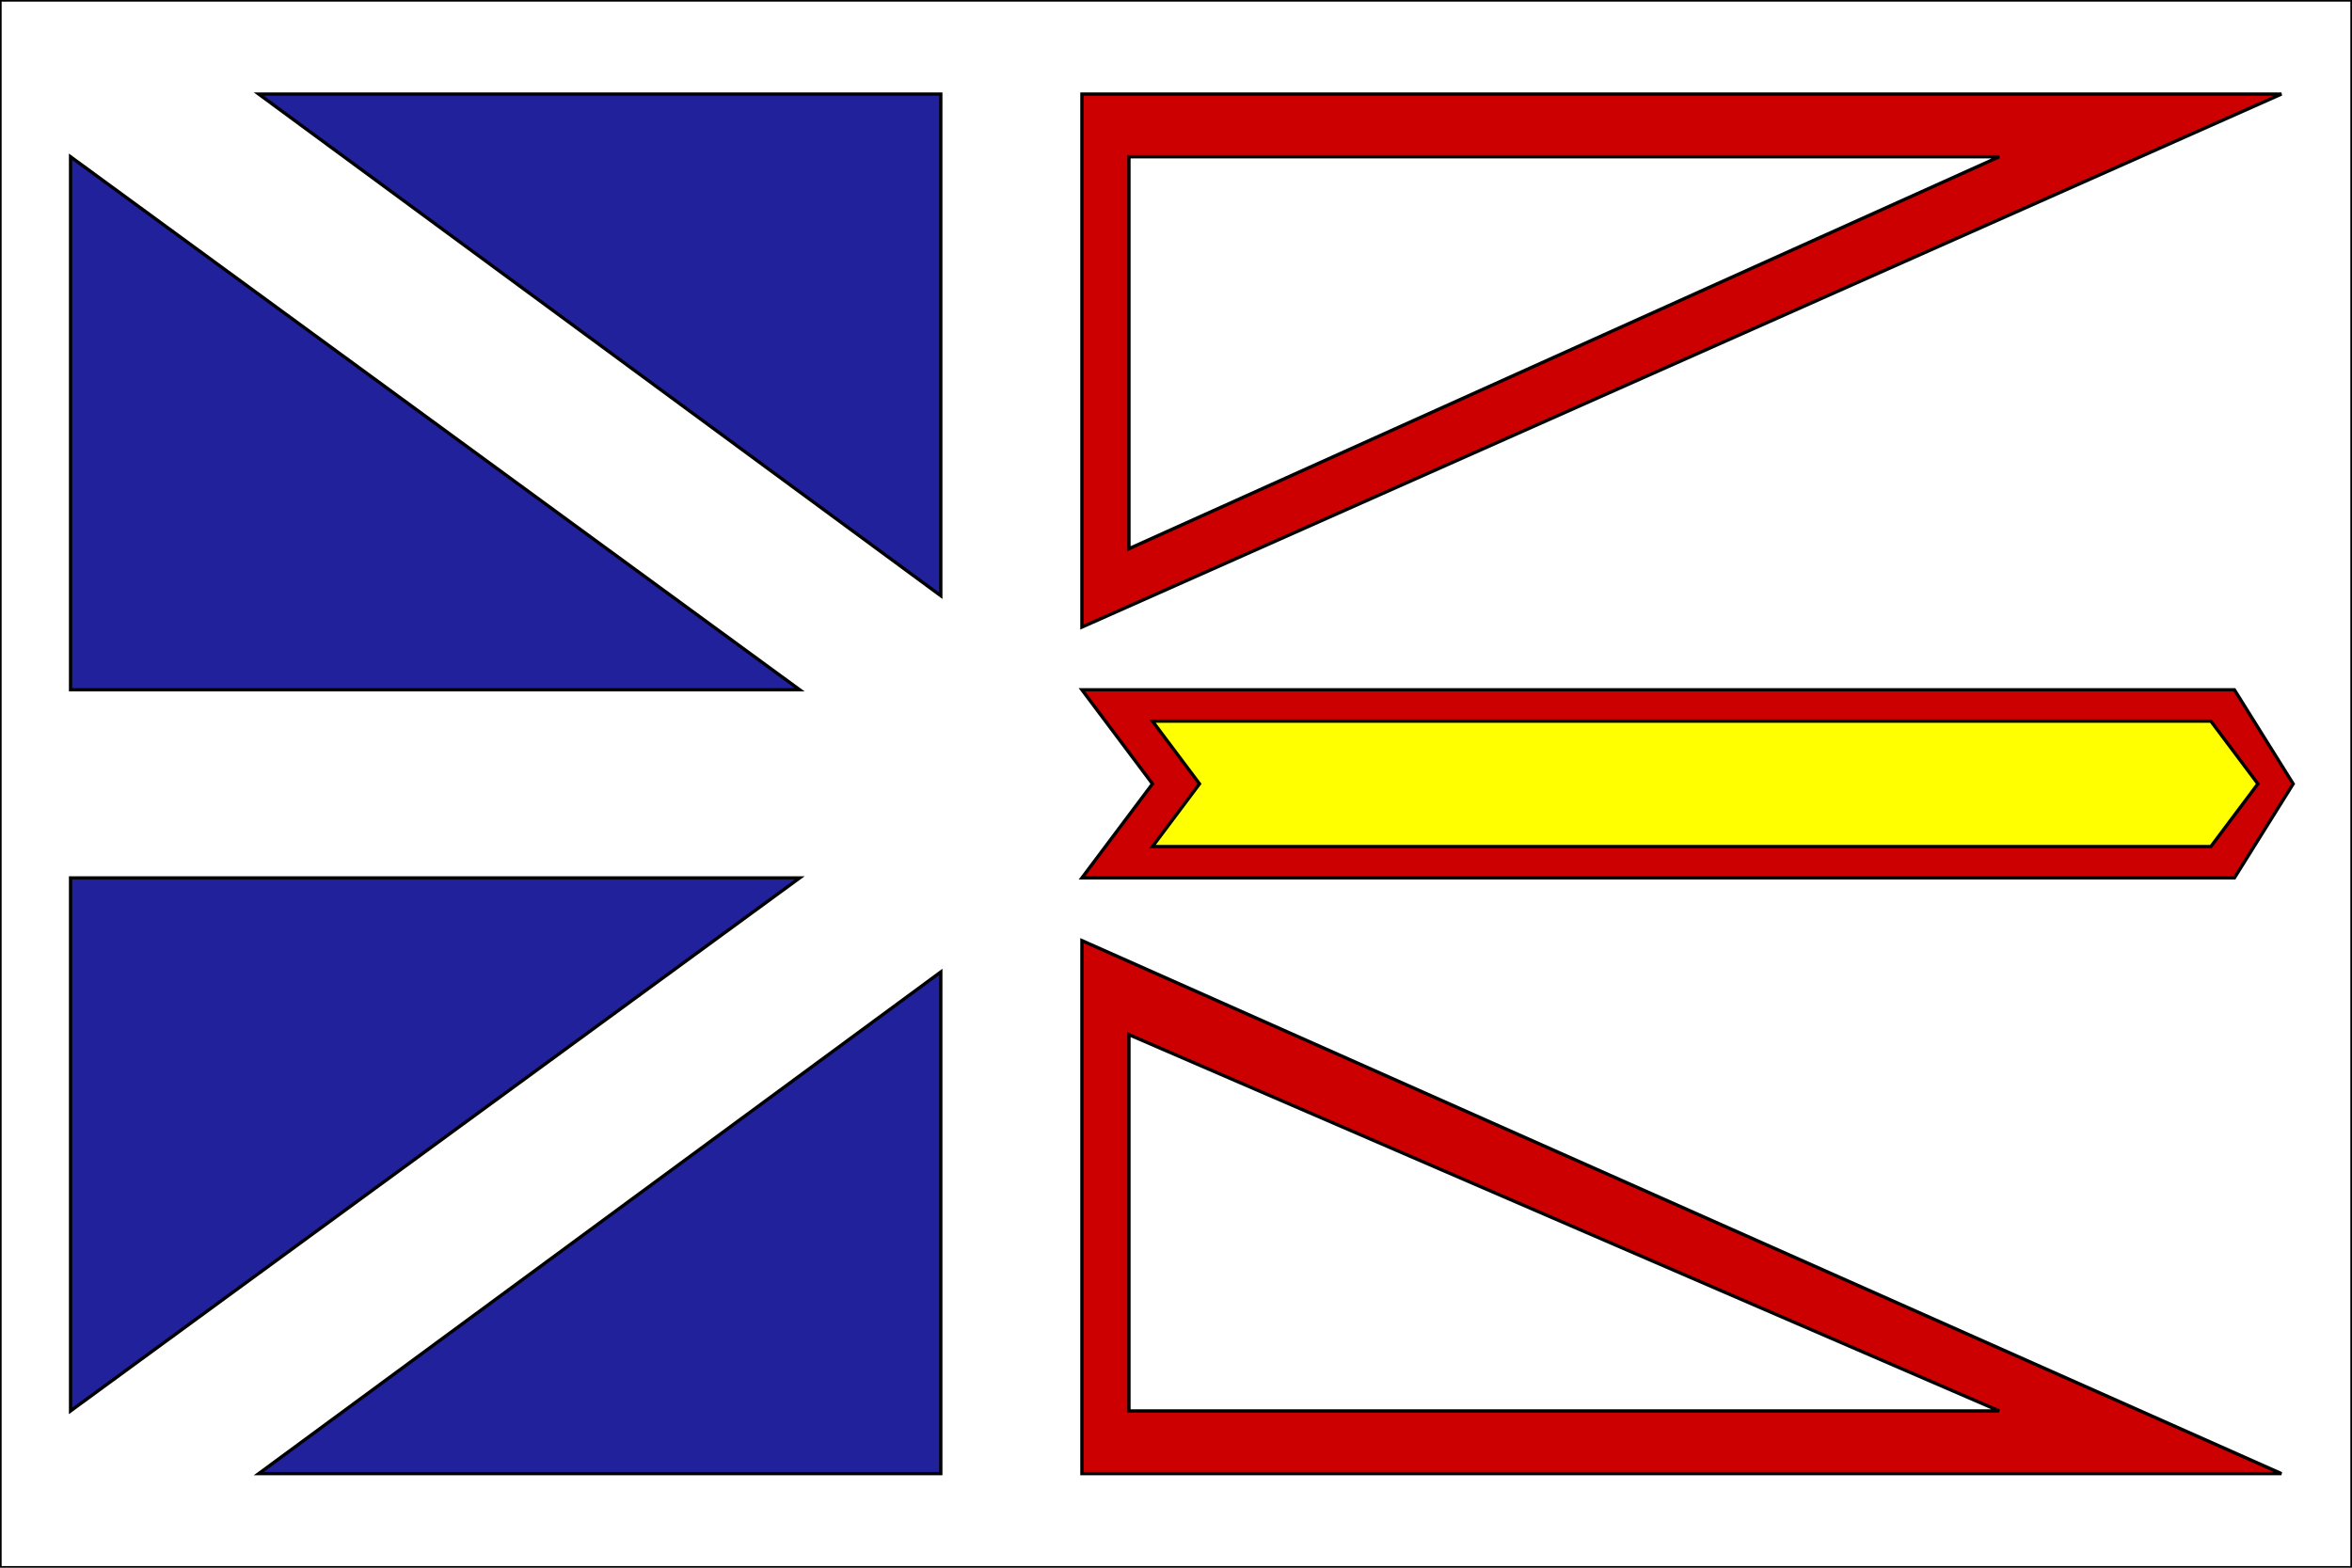
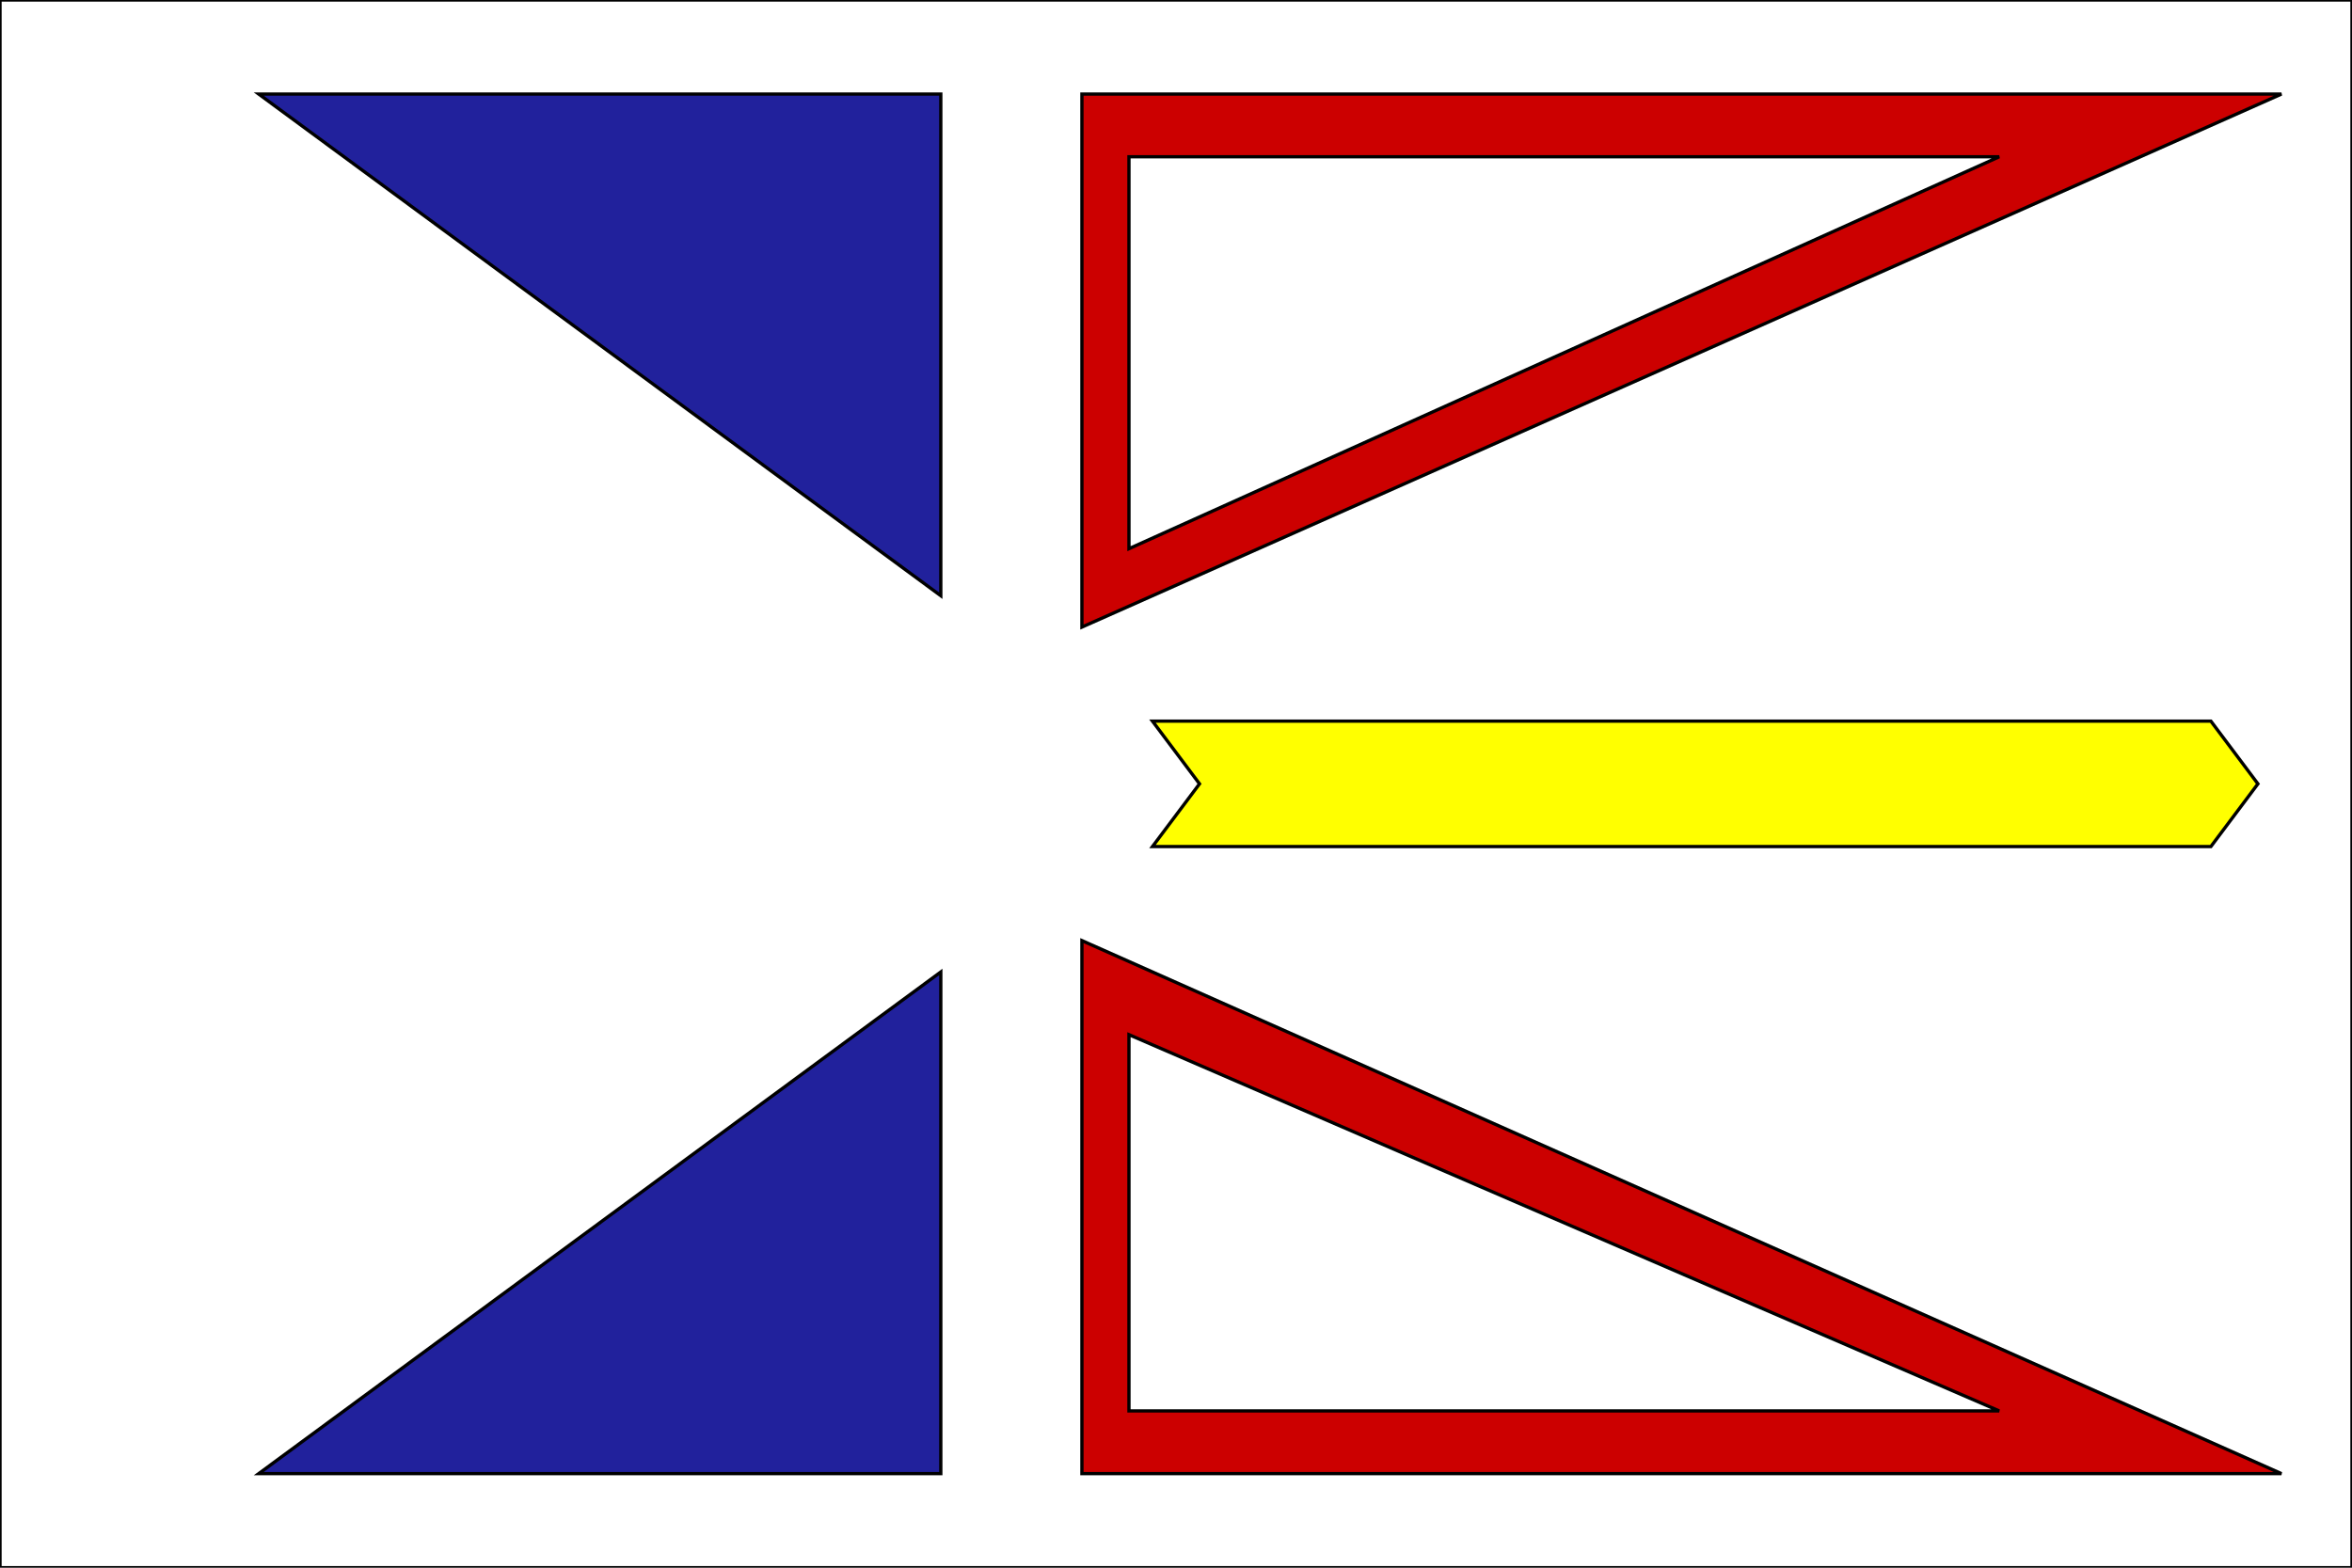
<svg xmlns="http://www.w3.org/2000/svg" id="Layer_1" data-name="Layer 1" viewBox="0 0 1500 1000">
  <rect x="0" y="0" width="1500" height="1000" fill="#808080" stroke="none" />
  <defs>
    <style>.cls-1{fill:none;}.cls-2{clip-path:url(#clip-path);}.cls-3{fill:#fff;}.cls-3,.cls-4,.cls-5,.cls-6{stroke:#000;stroke-width:2.1px;}.cls-4{fill:#21219c;}.cls-5{fill:#c00;}.cls-6{fill:#ff0;}</style>
    <clipPath id="clip-path">
      <rect class="cls-1" width="1500" height="1000" />
    </clipPath>
  </defs>
  <g class="cls-2">
    <rect id="rect564" class="cls-3" width="1500" height="1000" />
    <g id="past">
-       <path id="path568" class="cls-4" d="M45,100V440H510Z" />
      <path id="path569" class="cls-4" d="M600,380V60H165Z" />
-       <path id="path570" class="cls-4" d="M45,560V900L510,560Z" />
      <path id="path571" class="cls-4" d="M600,620V940H165Z" />
    </g>
    <g id="future">
      <path id="path572" class="cls-5" d="M690,60V400L1455,60Z" />
      <path id="path576" class="cls-3" d="M720,100V350l555-250Z" />
      <path id="path573" class="cls-5" d="M690,600V940h765Z" />
      <path id="path577" class="cls-3" d="M720,660V900h555Z" />
-       <path id="path574" class="cls-5" d="M690,440h735l37.49,60L1425,560H690l45-60Z" />
      <path id="path575" class="cls-6" d="M735,460h675l30,40-30,40H735l30-40Z" />
    </g>
  </g>
</svg>